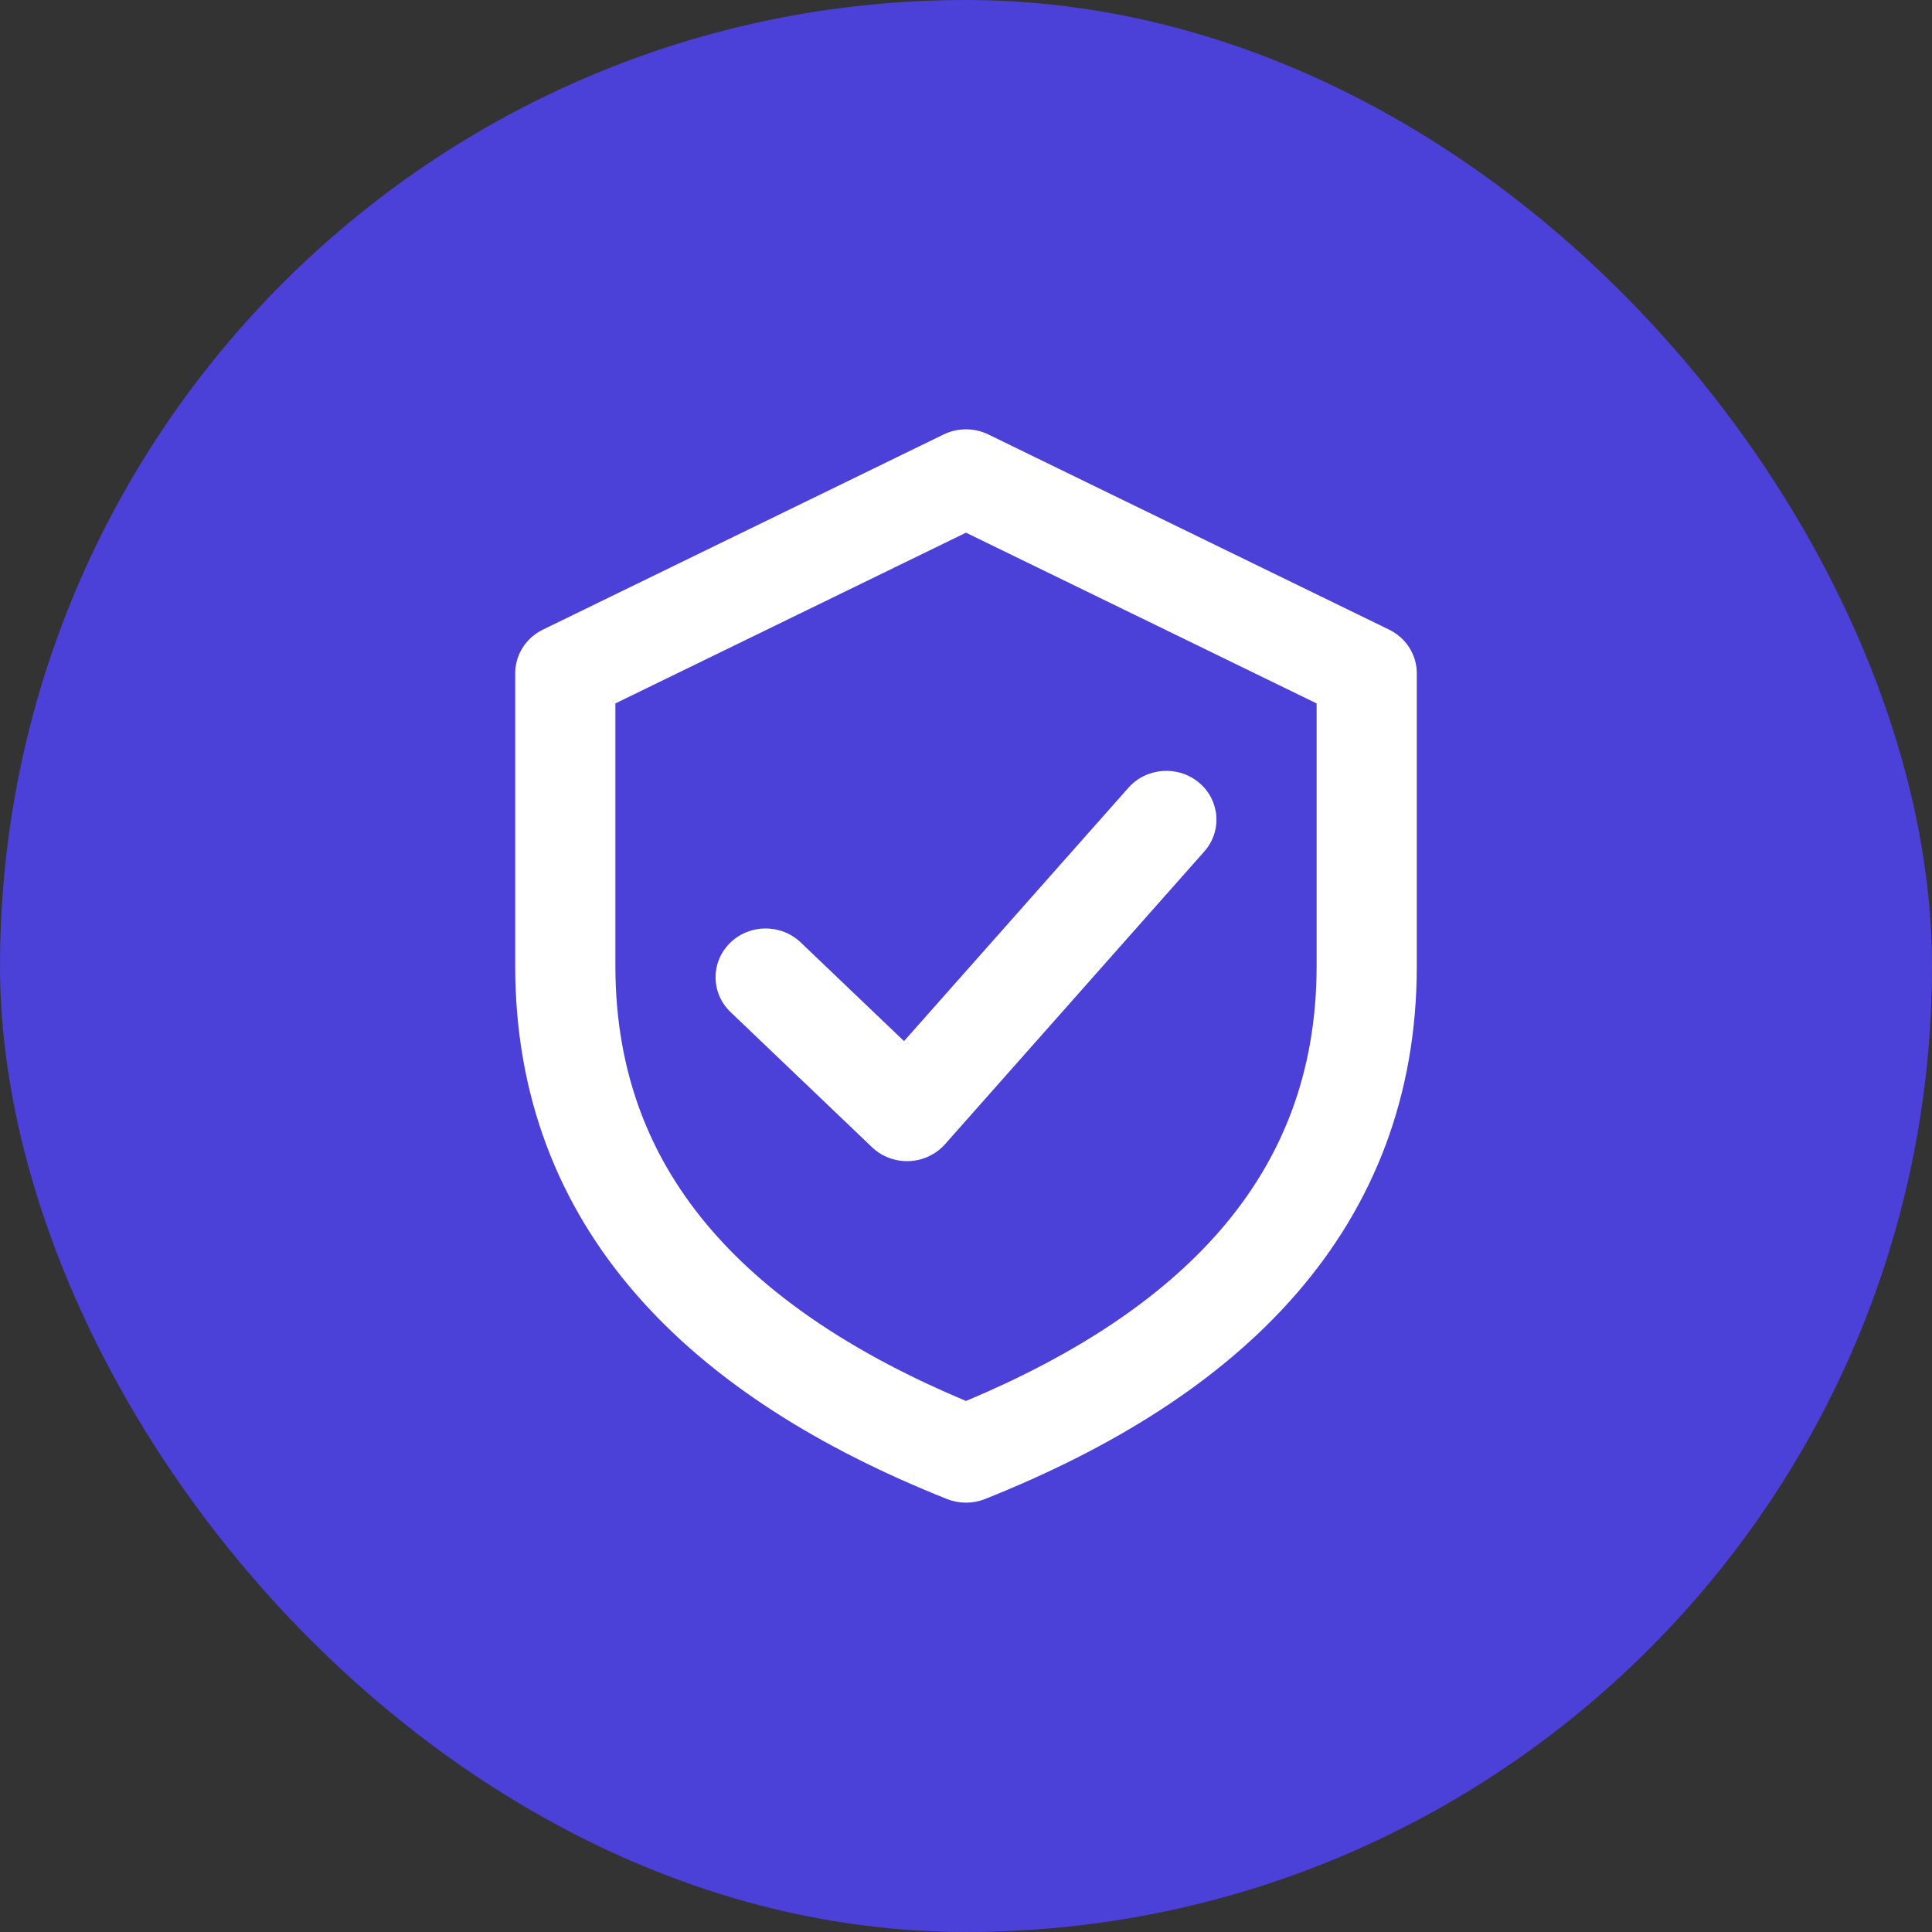
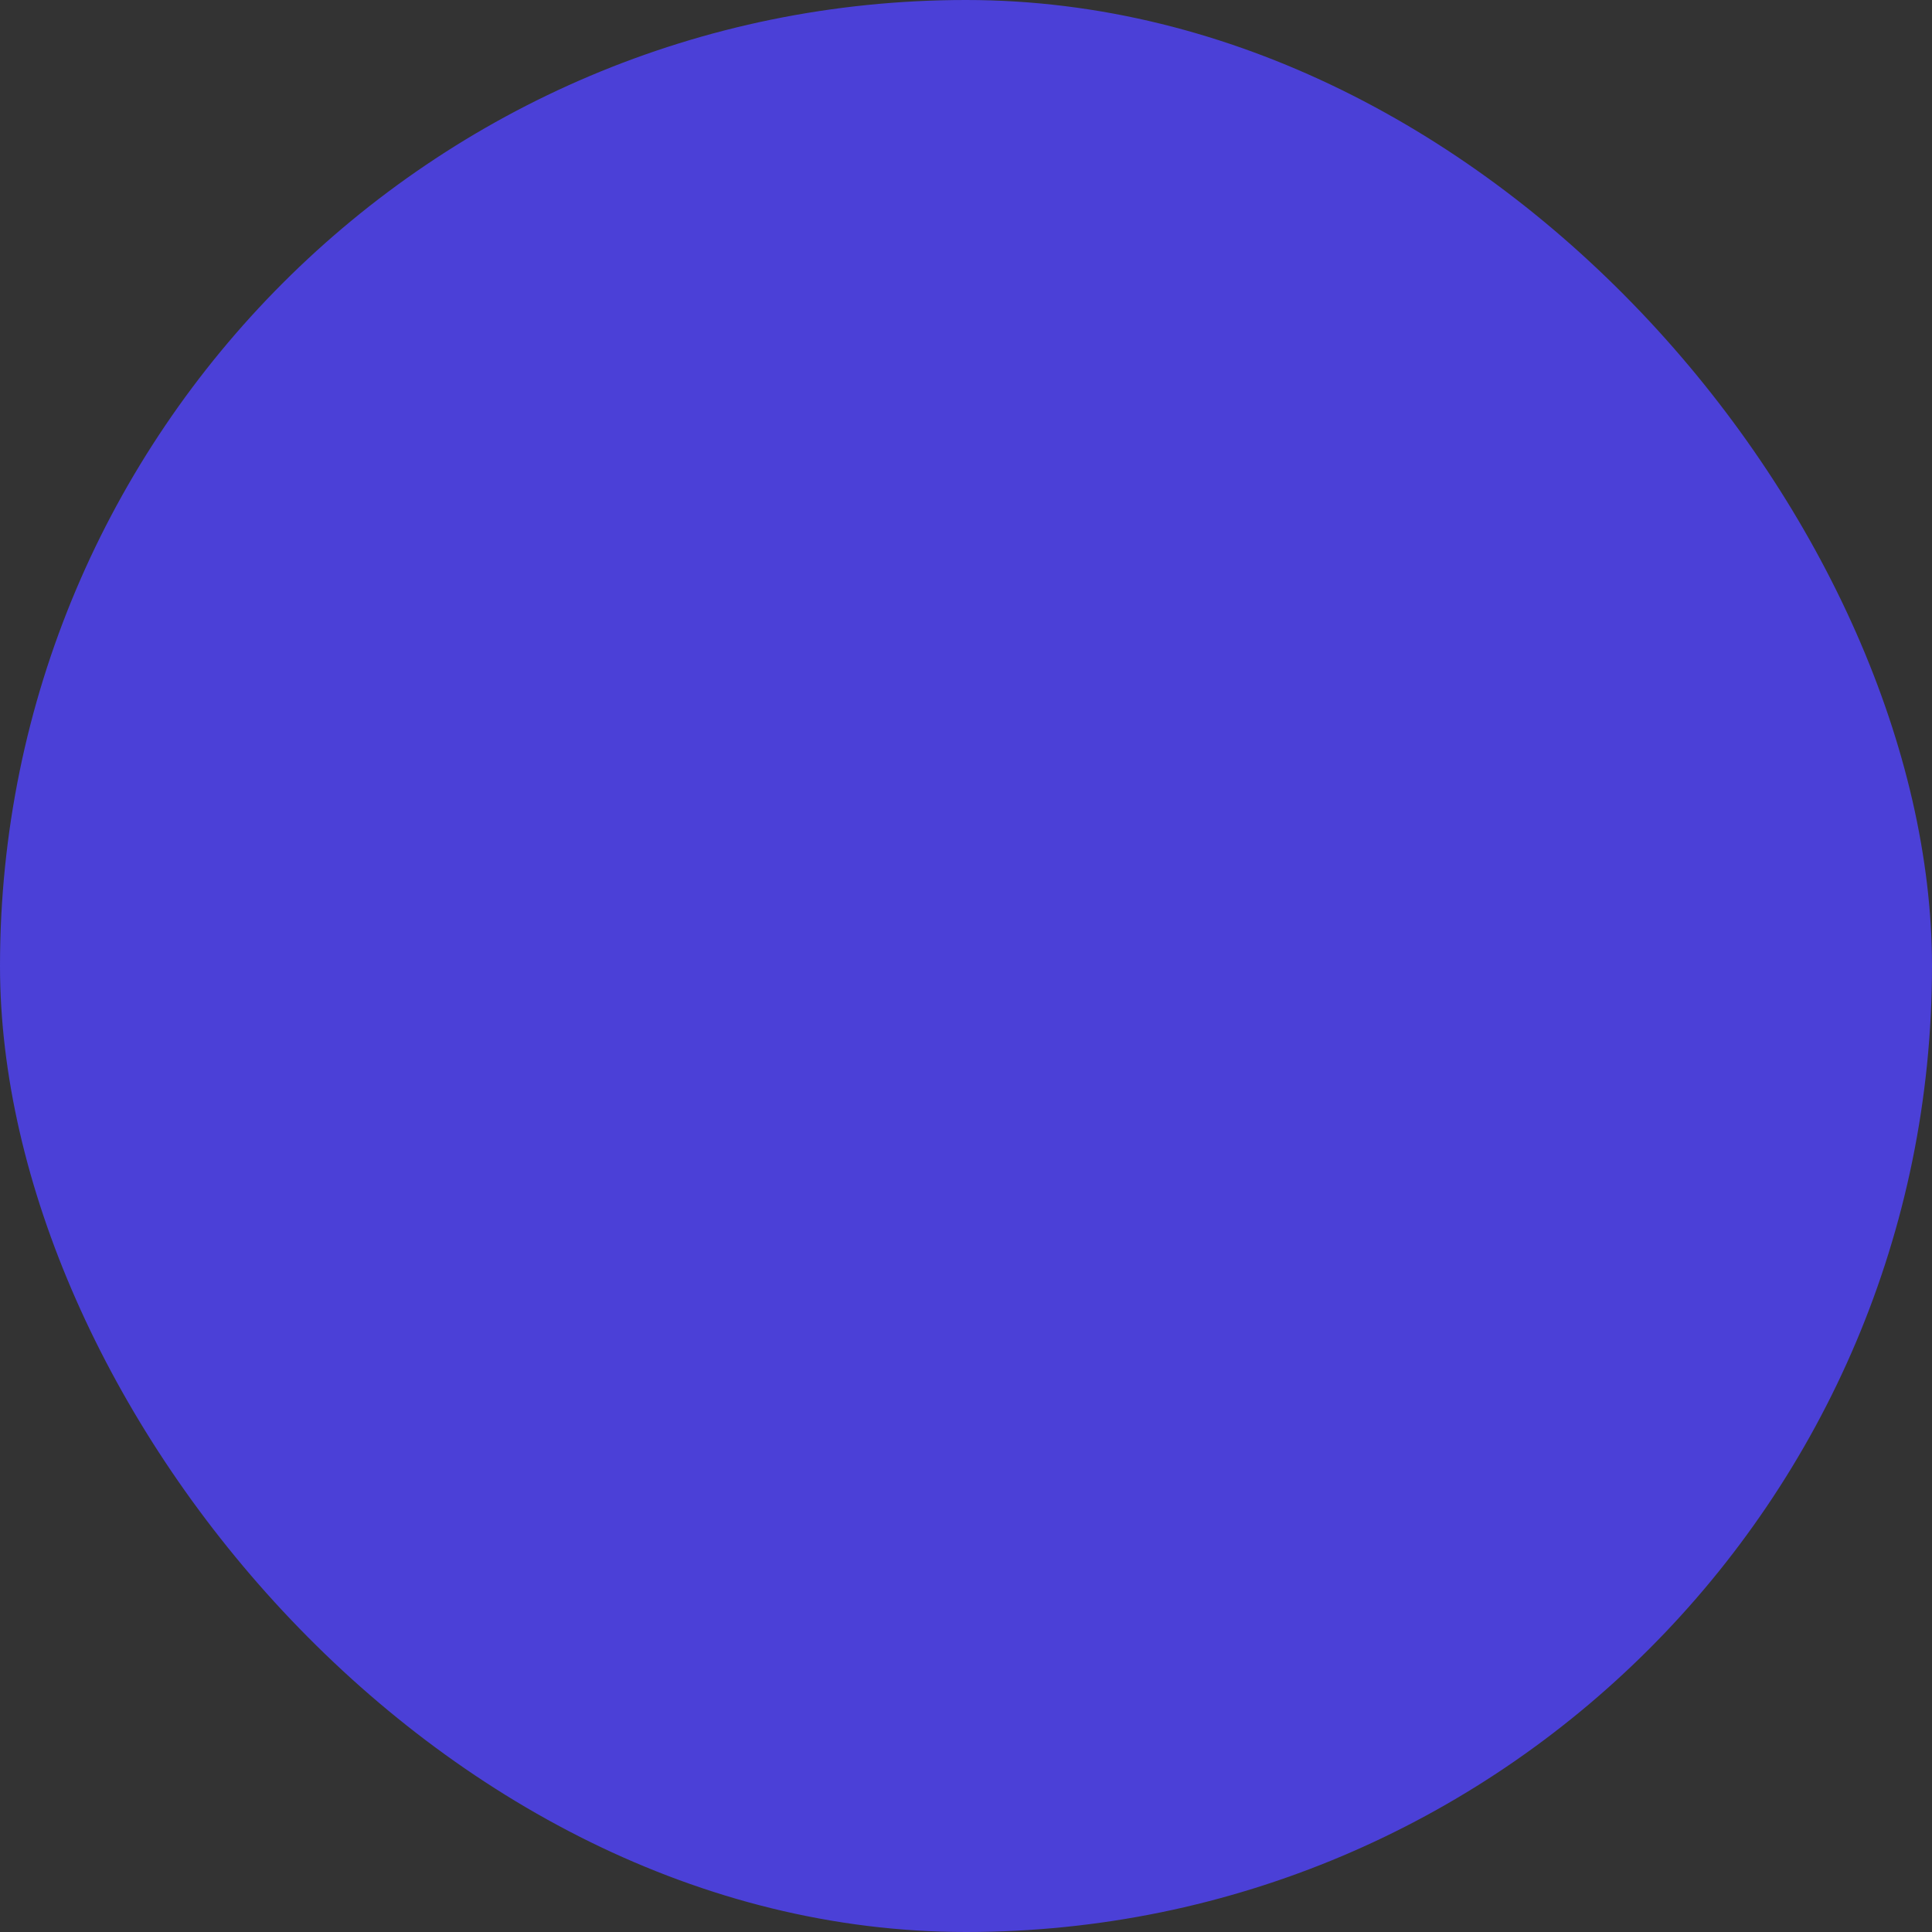
<svg xmlns="http://www.w3.org/2000/svg" width="90" height="90" viewBox="0 0 90 90" fill="none">
  <rect x="0" y="0" width="90" height="90" fill="#333333" stroke="none" />
  <rect width="90" height="90" rx="45" fill="#4B40D7" />
-   <path fill-rule="evenodd" clip-rule="evenodd" d="M46.044 20.24C45.387 19.92 44.613 19.92 43.956 20.24L25.29 29.331C24.499 29.716 24 30.503 24 31.364V45C24 51.05 26.008 56.117 29.607 60.264C33.168 64.368 38.198 67.472 44.117 69.831C44.683 70.056 45.317 70.056 45.883 69.831C51.802 67.472 56.832 64.368 60.393 60.264C63.992 56.117 66 51.05 66 45V31.364C66 30.503 65.501 29.716 64.71 29.331L46.044 20.24ZM28.667 45V32.768L45 24.814L61.333 32.768V45C61.333 49.983 59.712 54.008 56.829 57.33C54.068 60.512 50.068 63.137 45 65.263C39.932 63.137 35.932 60.512 33.171 57.33C30.288 54.008 28.667 49.983 28.667 45ZM56.1 39.666C56.942 38.716 56.833 37.281 55.858 36.461C54.882 35.641 53.408 35.747 52.566 36.697L42.113 48.499L37.3 43.902C36.38 43.023 34.903 43.037 34.001 43.933C33.099 44.829 33.113 46.268 34.033 47.147L40.621 53.441C41.081 53.88 41.708 54.115 42.352 54.089C42.996 54.063 43.6 53.778 44.022 53.303L56.1 39.666Z" fill="white" />
</svg>